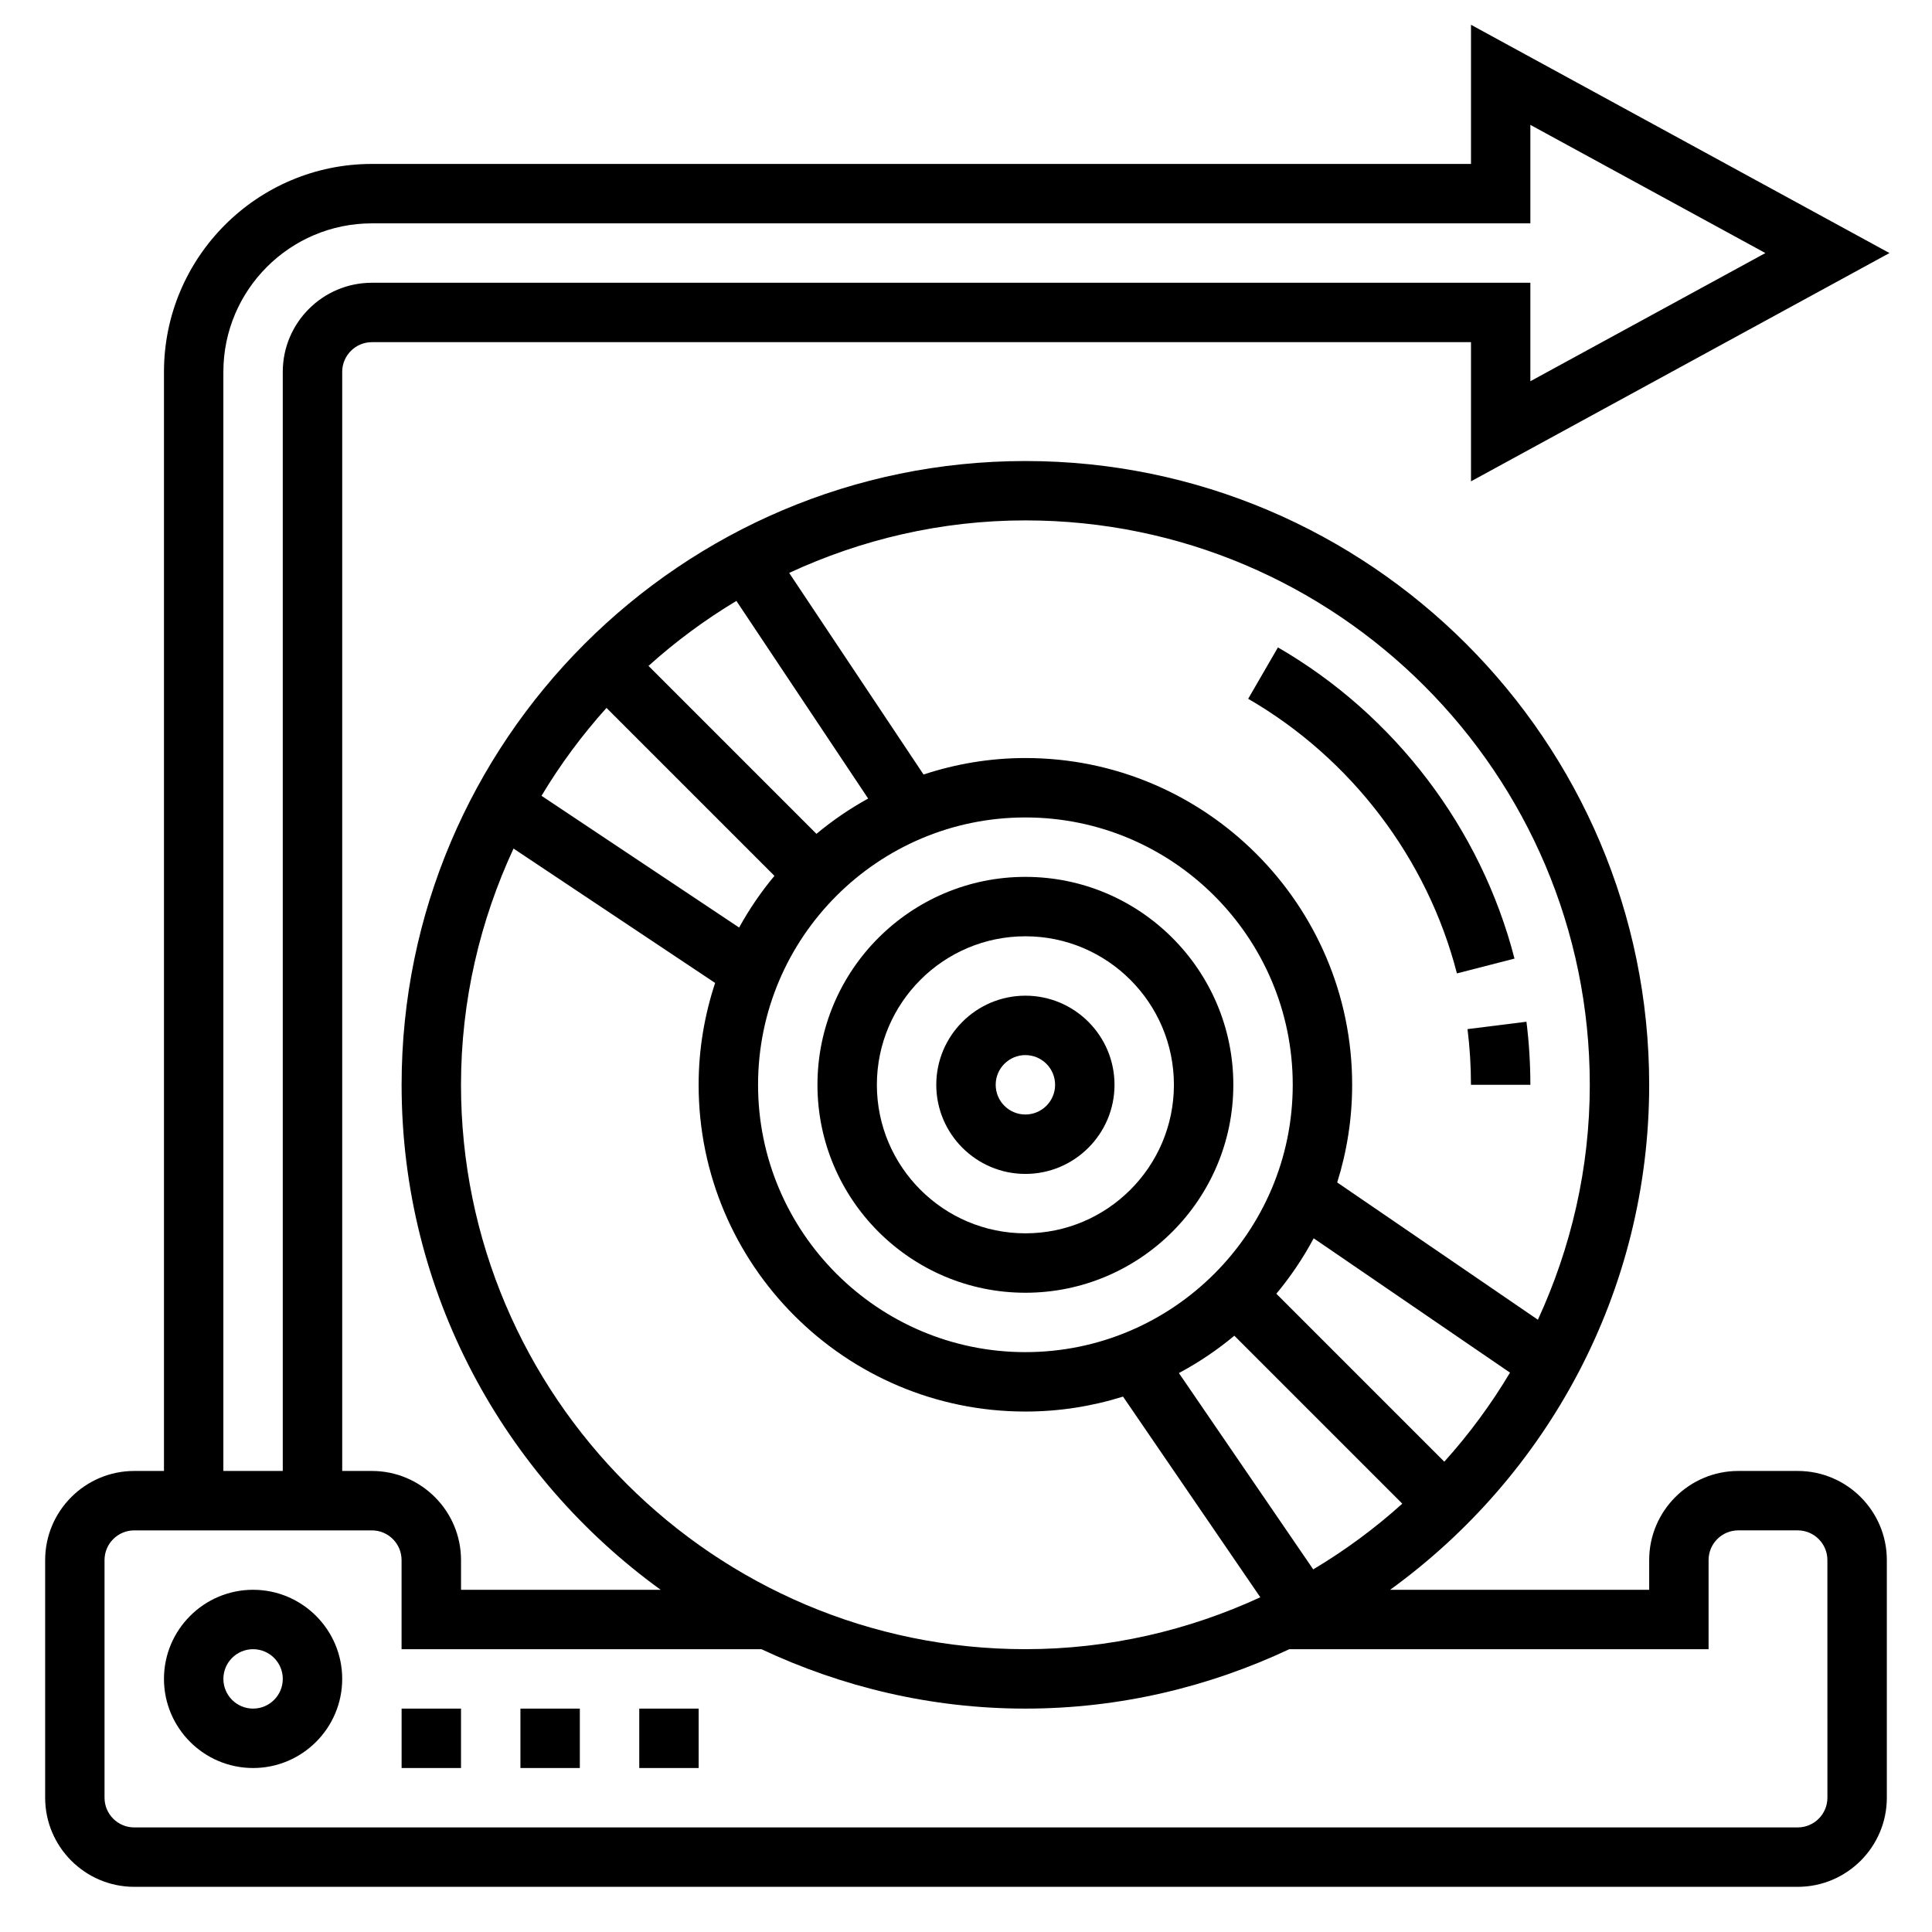
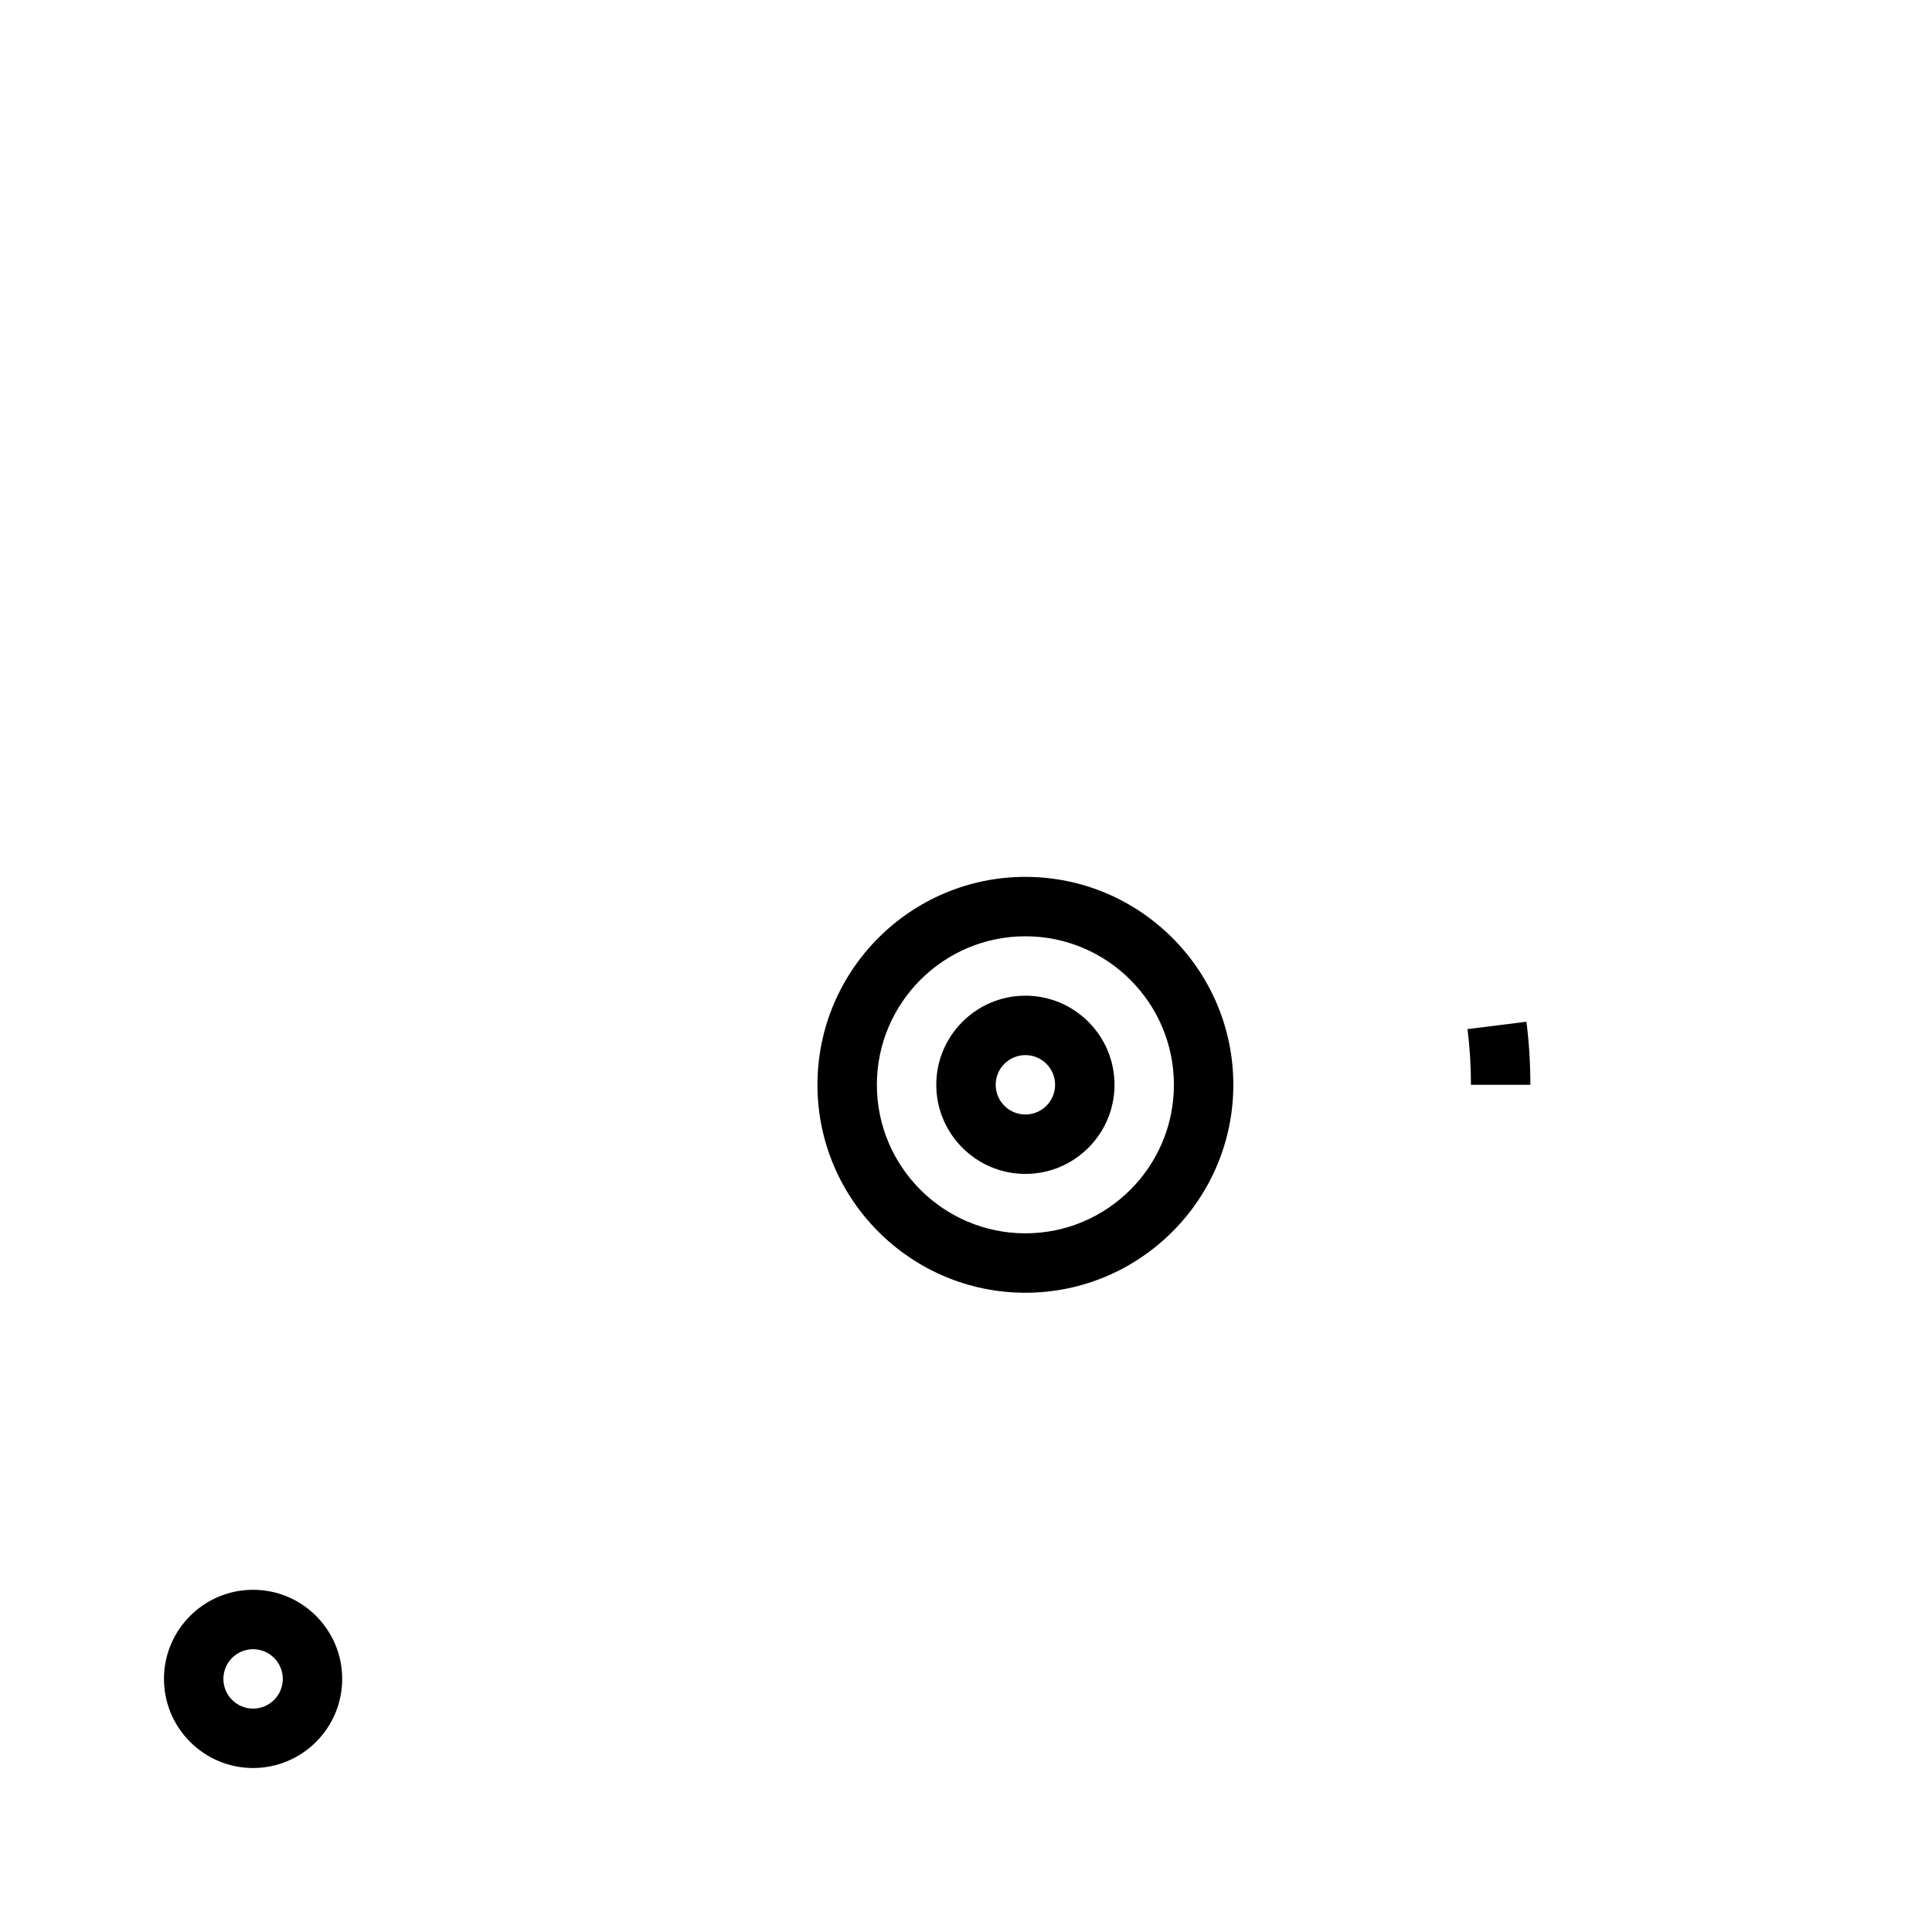
<svg xmlns="http://www.w3.org/2000/svg" fill="#000000" width="800px" height="800px" version="1.1" viewBox="144 144 512 512">
  <g>
-     <path d="m620.41 533.82h-15.742c-13.02 0-23.617 10.598-23.617 23.617v7.871h-68.652c41.504-30.066 68.652-78.777 68.652-133.82 0-91.148-74.164-165.31-165.31-165.31-91.148 0-165.31 74.164-165.31 165.31 0 55.051 27.152 103.76 68.652 133.82h-52.906v-7.871c0-13.02-10.598-23.617-23.617-23.617h-7.871v-291.27c0-4.344 3.527-7.871 7.871-7.871h291.27v36.879l110.9-60.496-110.9-60.496v36.879h-291.27c-30.379 0-55.105 24.727-55.105 55.105v291.27h-7.871c-13.02 0-23.617 10.598-23.617 23.617v62.977c0 13.02 10.598 23.617 23.617 23.617h440.83c13.02 0 23.617-10.598 23.617-23.617v-62.977c0-13.023-10.598-23.617-23.617-23.617zm-260.04-168.84-44.508-44.508c7.18-6.465 14.965-12.227 23.293-17.223l34.914 52.371c-4.867 2.684-9.457 5.824-13.699 9.359zm-11.133 11.129c-3.543 4.242-6.676 8.824-9.359 13.699l-52.371-34.914c4.992-8.328 10.762-16.113 17.223-23.293zm66.504-15.477c39.07 0 70.848 31.781 70.848 70.848 0 39.07-31.781 70.848-70.848 70.848-39.07 0-70.848-31.781-70.848-70.848s31.777-70.848 70.848-70.848zm66.504 126.22c3.777-4.527 7.094-9.453 9.895-14.688l52.027 35.598c-5.039 8.445-10.863 16.336-17.414 23.602zm-11.133 11.129 44.508 44.508c-7.266 6.551-15.16 12.375-23.602 17.414l-35.598-52.027c5.238-2.801 10.16-6.113 14.691-9.895zm94.199-66.5c0 22.238-5.008 43.273-13.754 62.262l-53.184-36.383c2.566-8.184 3.961-16.867 3.961-25.879 0-47.742-38.848-86.594-86.594-86.594-9.43 0-18.492 1.566-26.992 4.367l-35.613-53.426c19.074-8.84 40.234-13.918 62.605-13.918 82.477 0 149.57 67.094 149.57 149.57zm-299.14 0c0-22.371 5.078-43.531 13.918-62.605l53.426 35.613c-2.801 8.5-4.371 17.559-4.371 26.992 0 47.742 38.848 86.594 86.594 86.594 9.012 0 17.695-1.395 25.875-3.961l36.383 53.184c-18.984 8.742-40.02 13.75-62.258 13.75-82.477 0-149.57-67.094-149.57-149.57zm-62.977-188.93c0-21.703 17.656-39.359 39.359-39.359h307.01v-26.098l62.285 33.969-62.285 33.969v-26.098h-307.01c-13.02 0-23.617 10.598-23.617 23.617v291.27h-15.742zm425.09 377.86c0 4.344-3.527 7.871-7.871 7.871l-440.84 0.004c-4.344 0-7.871-3.527-7.871-7.871v-62.977c0-4.344 3.527-7.871 7.871-7.871h62.977c4.344 0 7.871 3.527 7.871 7.871v23.617h95.363c21.277 9.988 44.926 15.742 69.949 15.742 25.023 0 48.672-5.754 69.949-15.742l111.11-0.004v-23.617c0-4.344 3.527-7.871 7.871-7.871h15.742c4.344 0 7.871 3.527 7.871 7.871z" />
    <path d="m415.74 455.1c13.02 0 23.617-10.598 23.617-23.617s-10.598-23.617-23.617-23.617c-13.02 0-23.617 10.598-23.617 23.617 0 13.023 10.598 23.617 23.617 23.617zm0-31.488c4.344 0 7.871 3.527 7.871 7.871s-3.527 7.871-7.871 7.871-7.871-3.527-7.871-7.871 3.527-7.871 7.871-7.871z" />
    <path d="m415.74 486.59c30.379 0 55.105-24.727 55.105-55.105s-24.727-55.105-55.105-55.105c-30.379 0-55.105 24.727-55.105 55.105s24.727 55.105 55.105 55.105zm0-94.465c21.703 0 39.359 17.656 39.359 39.359s-17.656 39.359-39.359 39.359c-21.703 0-39.359-17.656-39.359-39.359 0-21.699 17.656-39.359 39.359-39.359z" />
    <path d="m211.07 565.31c-13.02 0-23.617 10.598-23.617 23.617 0 13.02 10.598 23.617 23.617 23.617 13.02 0 23.617-10.598 23.617-23.617 0-13.023-10.598-23.617-23.617-23.617zm0 31.488c-4.344 0-7.871-3.527-7.871-7.871s3.527-7.871 7.871-7.871 7.871 3.527 7.871 7.871-3.527 7.871-7.871 7.871z" />
-     <path d="m281.92 596.8h15.742v15.742h-15.742z" />
-     <path d="m313.41 596.8h15.742v15.742h-15.742z" />
-     <path d="m250.43 596.8h15.742v15.742h-15.742z" />
    <path d="m533.82 431.49h15.742c0-5.598-0.348-11.227-1.039-16.719l-15.617 1.953c0.605 4.844 0.914 9.82 0.914 14.766z" />
-     <path d="m530.1 401.96 15.258-3.922c-8.887-34.504-31.73-64.559-62.691-82.469l-7.887 13.617c27.328 15.828 47.488 42.344 55.32 72.773z" />
  </g>
</svg>